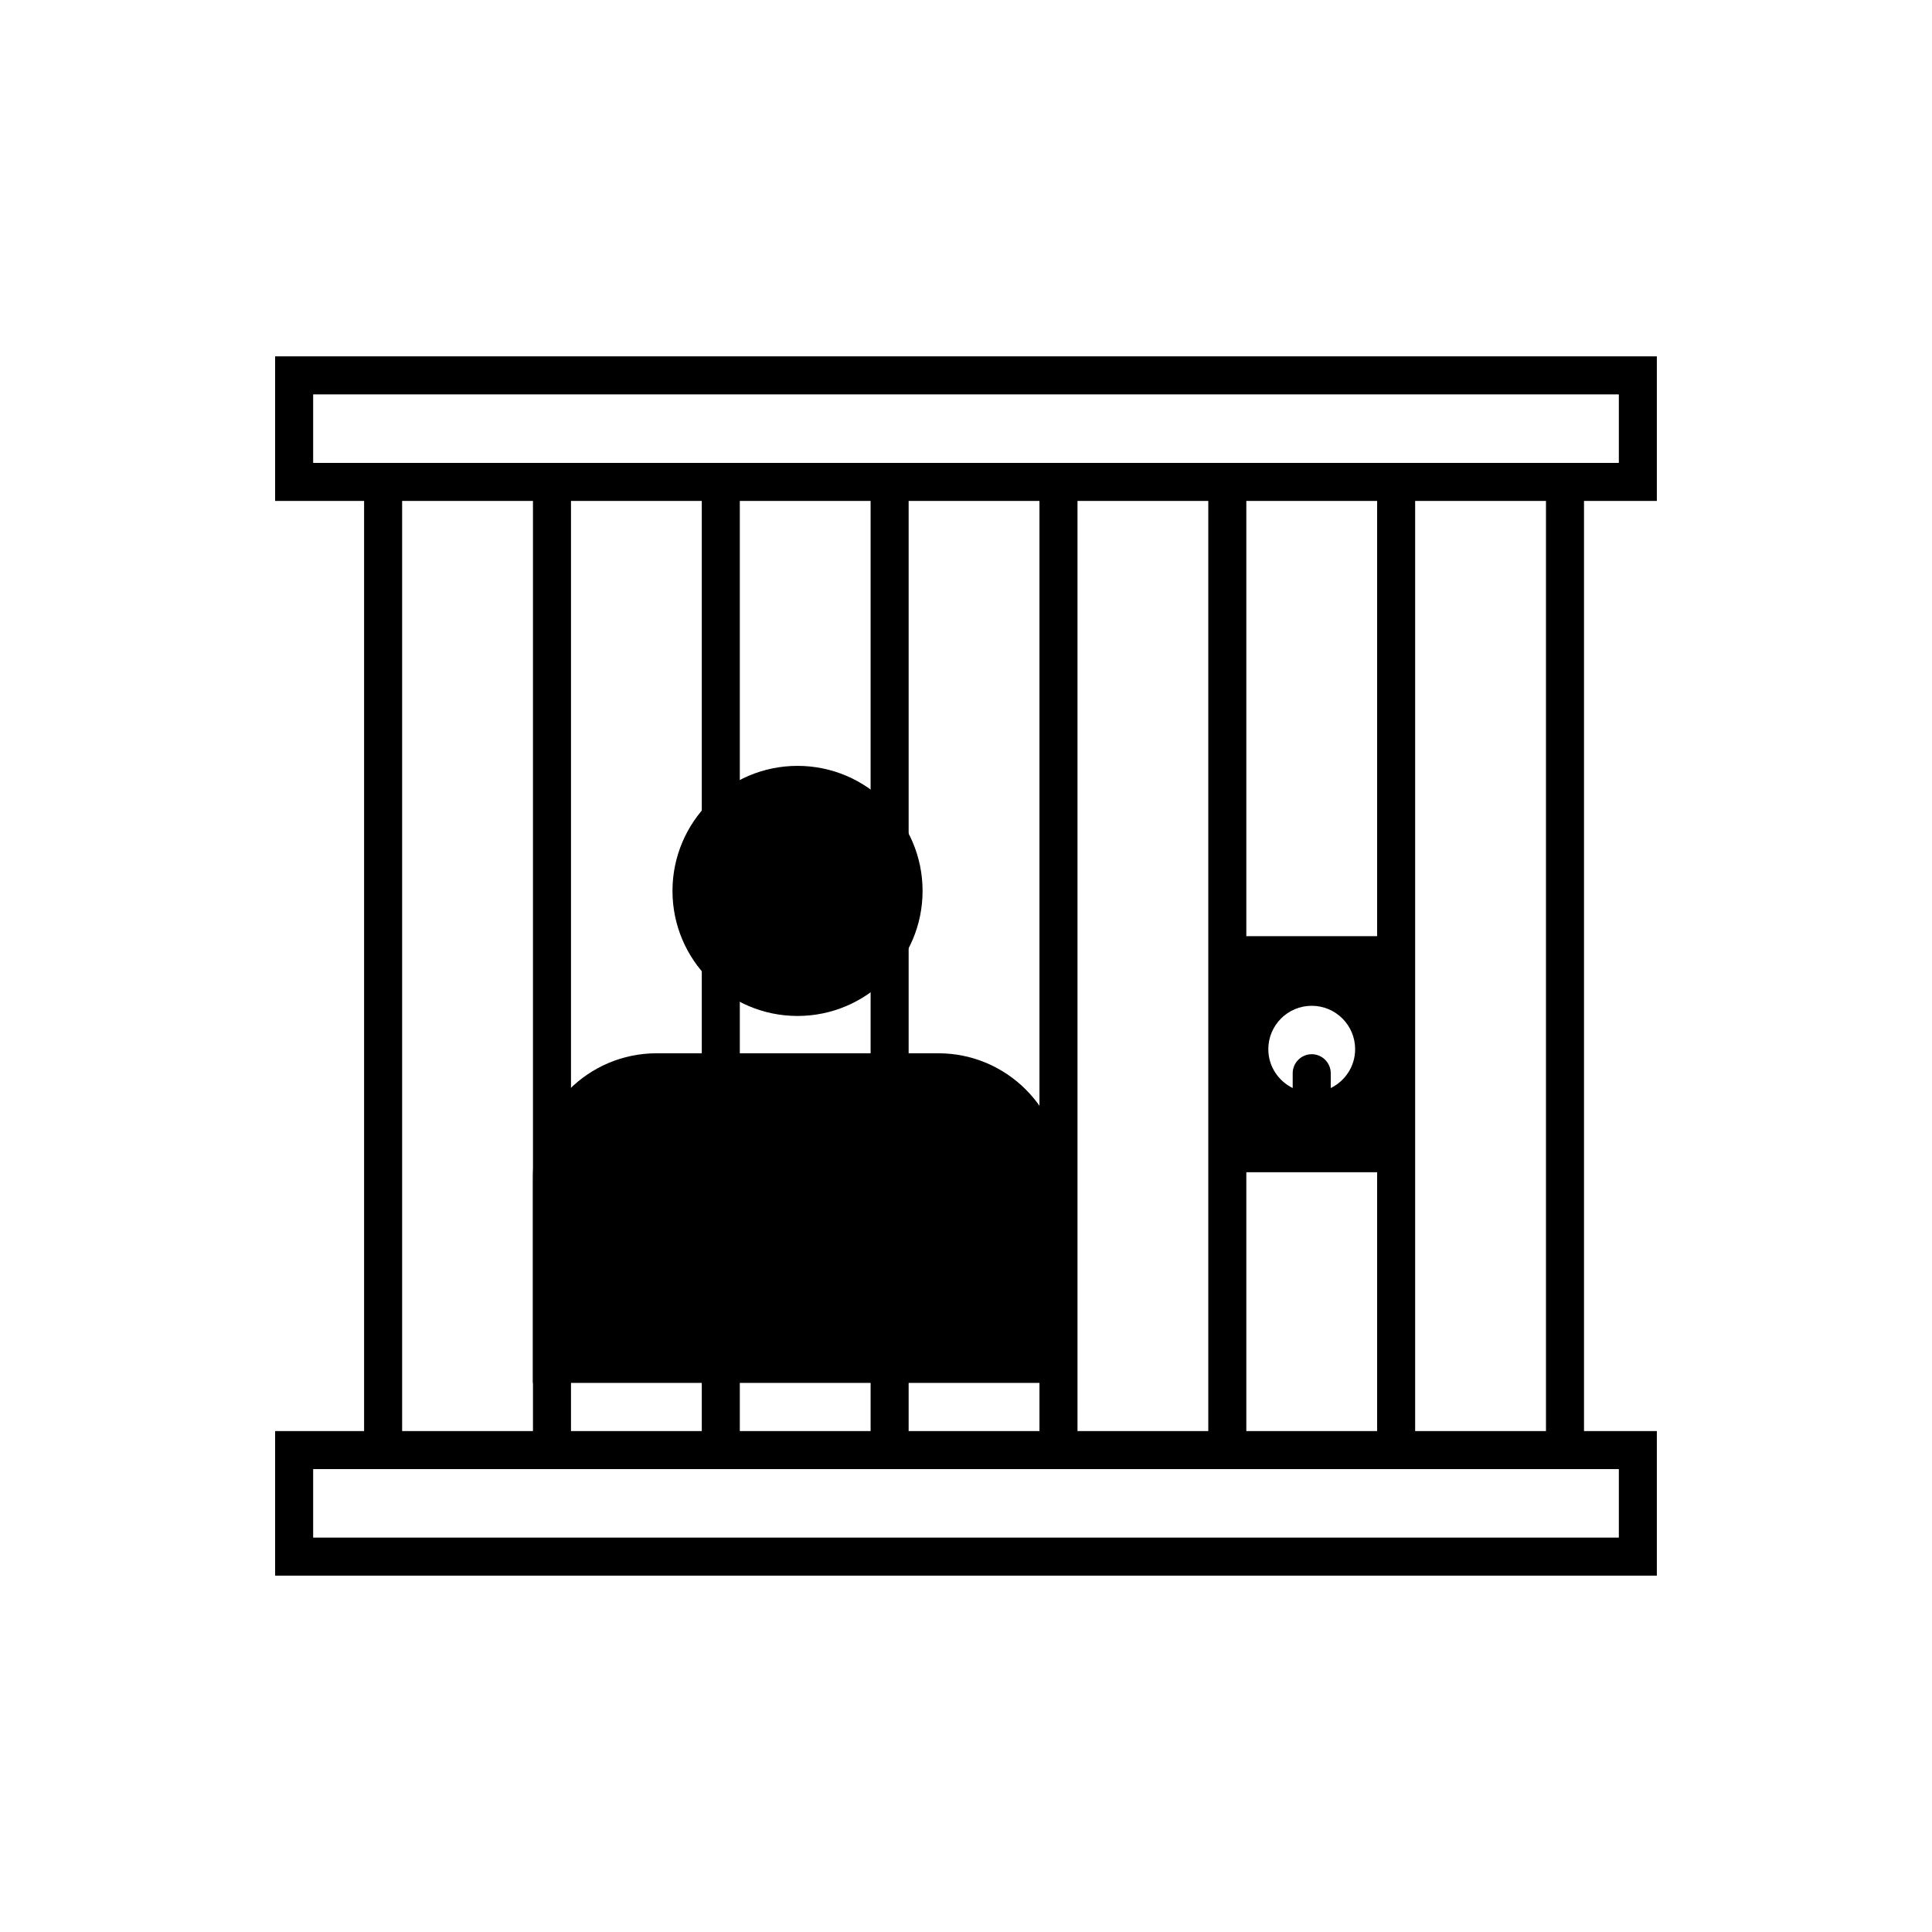
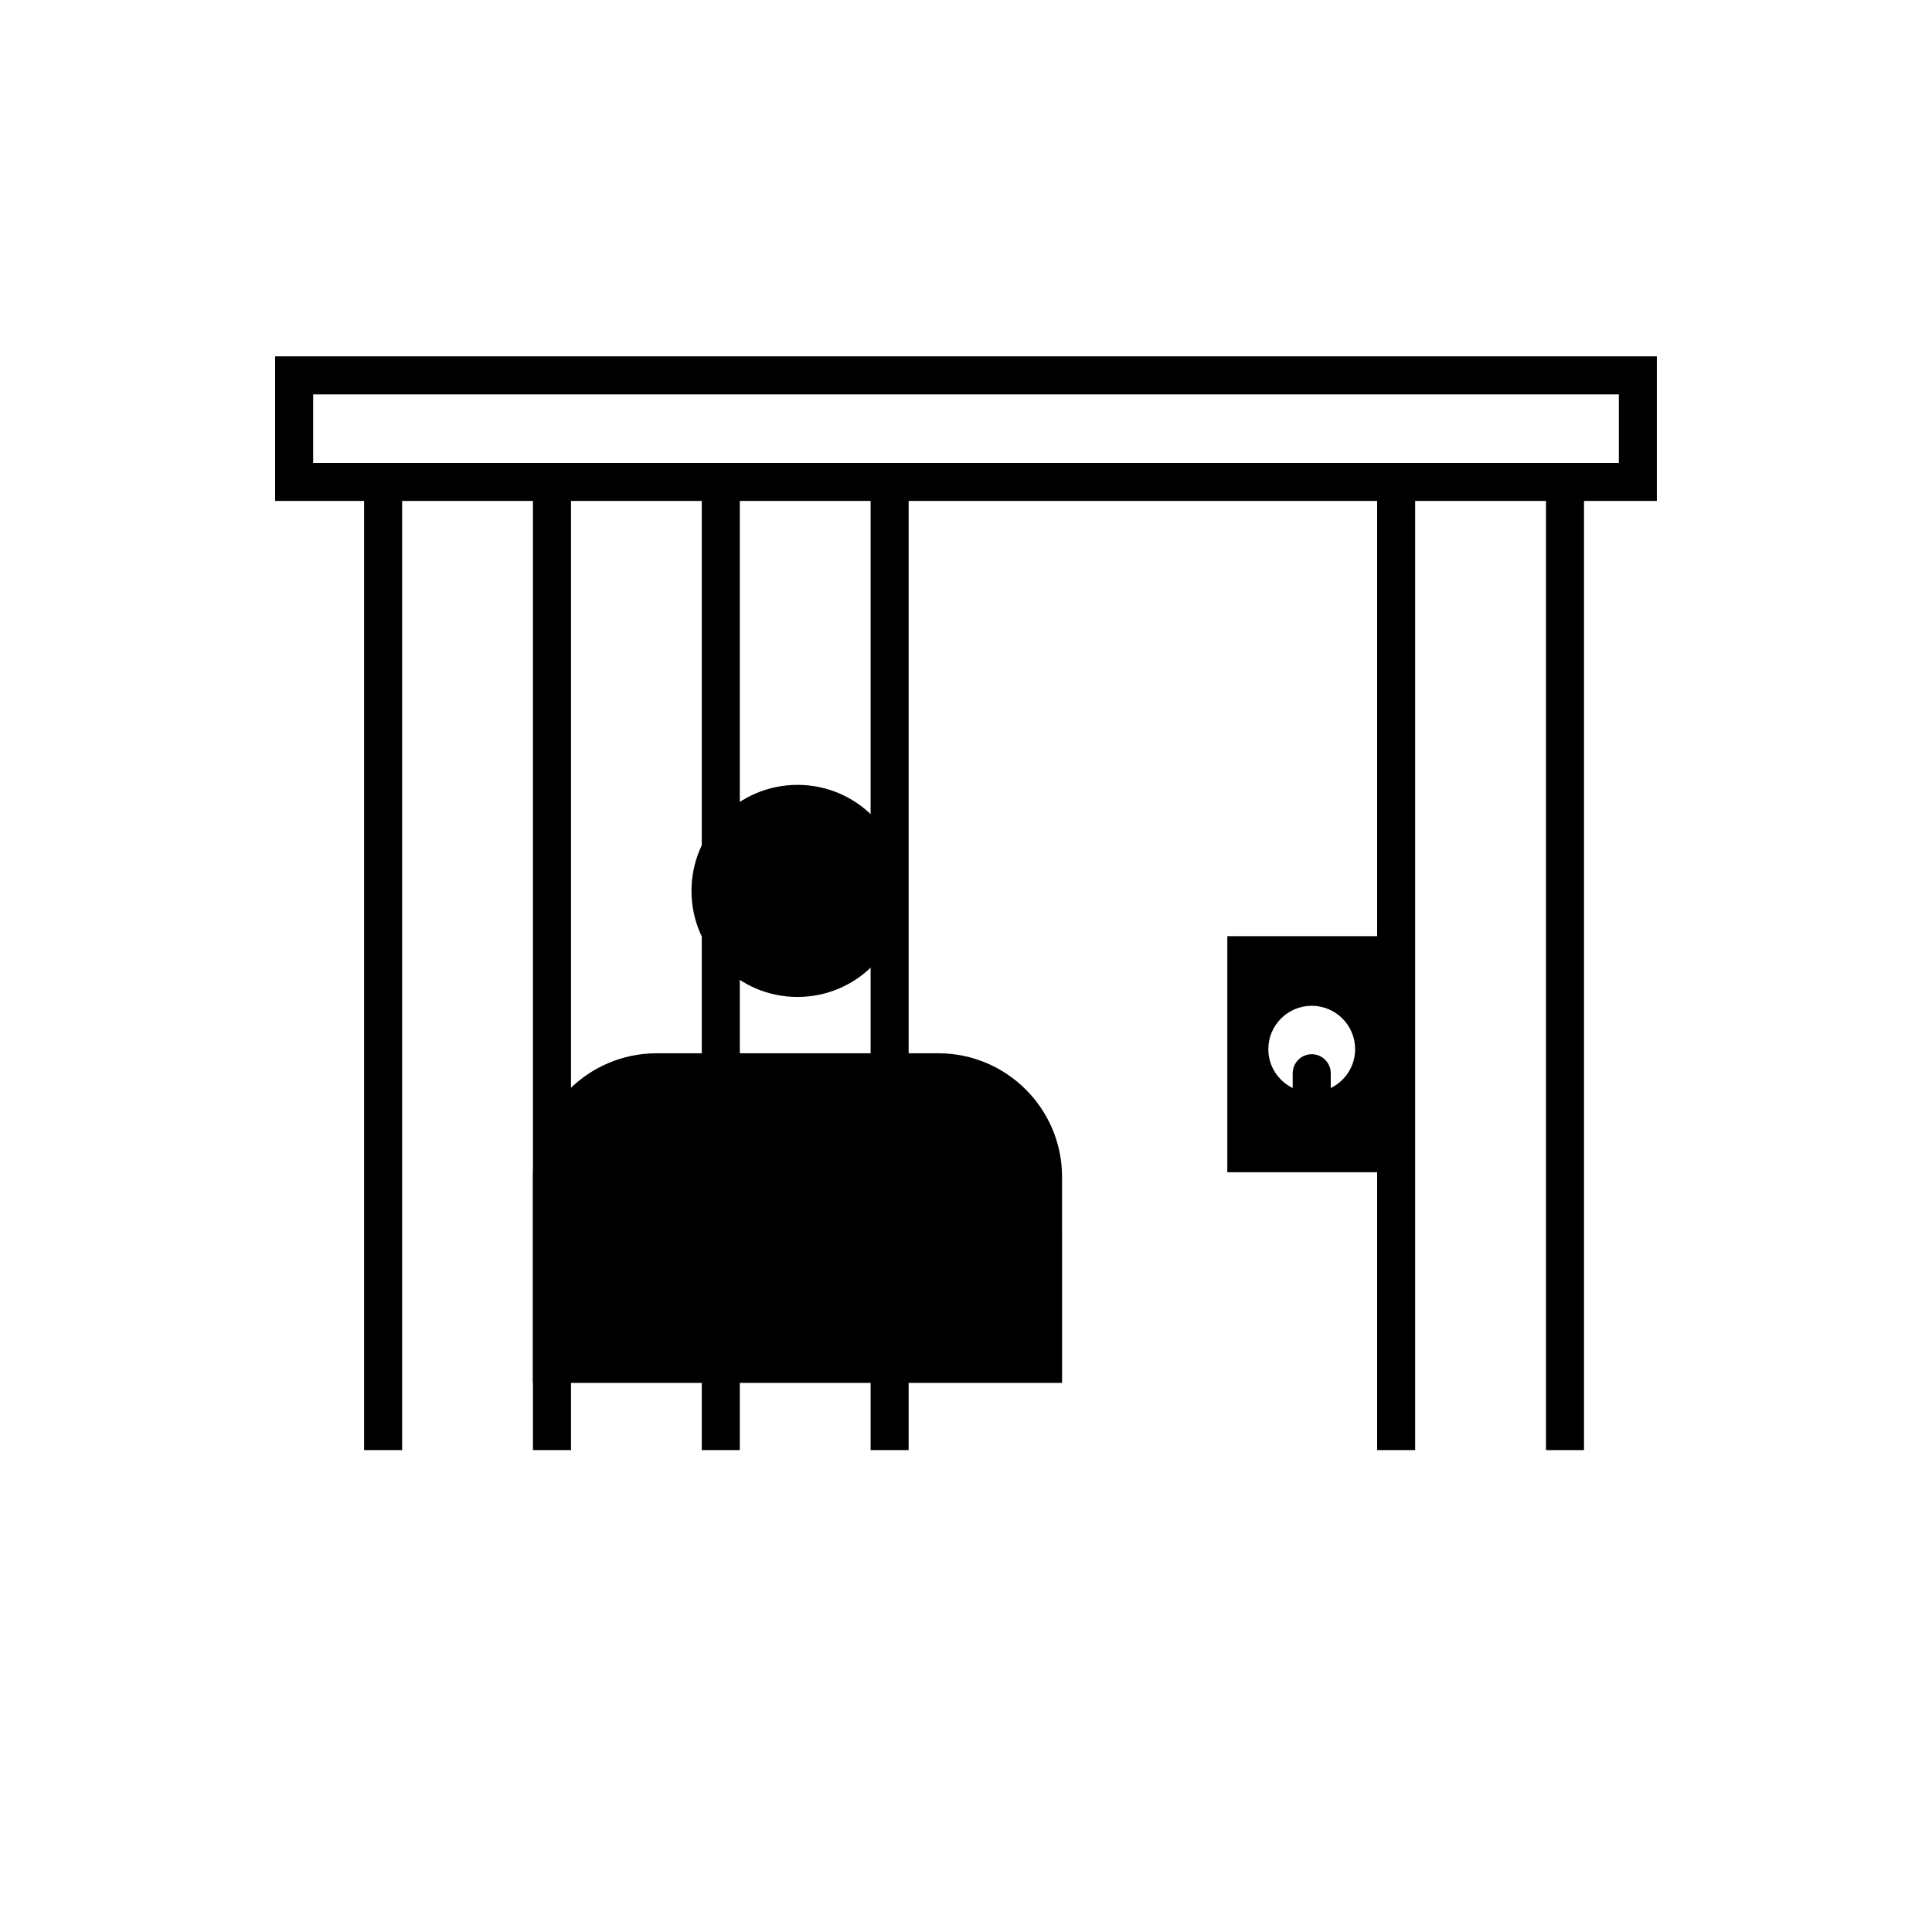
<svg xmlns="http://www.w3.org/2000/svg" fill="#000000" width="800px" height="800px" version="1.1" viewBox="144 144 512 512">
  <g>
    <path d="m383.45 380.1c0 15.52-12.578 28.102-28.098 28.102-15.52 0-28.102-12.582-28.102-28.102 0-15.52 12.582-28.102 28.102-28.102 15.52 0 28.098 12.582 28.098 28.102" />
-     <path d="m355.35 413.24c-18.273 0-33.137-14.867-33.137-33.141 0-18.273 14.863-33.137 33.137-33.137 18.273 0 33.141 14.863 33.141 33.137 0.004 18.273-14.867 33.141-33.141 33.141zm0-56.199c-12.715 0-23.059 10.348-23.059 23.059 0 12.719 10.348 23.066 23.059 23.066 12.719 0 23.066-10.348 23.066-23.066 0-12.715-10.348-23.059-23.066-23.059z" />
    <path d="m420.43 505.45v-49.547c0-15.254-12.48-27.73-27.73-27.73h-74.688c-15.254 0-27.73 12.48-27.73 27.73v49.547z" />
    <path d="m425.46 510.48h-140.23v-54.582c0-18.066 14.699-32.766 32.766-32.766h74.688c18.07 0 32.773 14.699 32.773 32.766zm-130.15-10.074h120.07v-44.508c0-12.512-10.18-22.691-22.695-22.691h-74.688c-12.512 0-22.691 10.18-22.691 22.691z" />
    <path d="m583.08 276.75h-366.17v-38.312h366.17zm-356.09-10.074h346.02v-18.16h-346.02z" />
-     <path d="m583.08 561.56h-366.17v-38.312h366.17zm-356.09-10.078h346.02v-18.16h-346.02z" />
    <path d="m240.49 271.71h10.078v256.58h-10.078z" />
    <path d="m285.24 271.71h10.078v256.58h-10.078z" />
    <path d="m329.98 271.71h10.078v256.58h-10.078z" />
    <path d="m374.72 271.71h10.078v256.58h-10.078z" />
-     <path d="m464.21 271.71h10.078v256.58h-10.078z" />
    <path d="m508.95 271.71h10.078v256.58h-10.078z" />
    <path d="m553.7 271.71h10.078v256.58h-10.078z" />
-     <path d="m419.47 271.71h10.078v256.58h-10.078z" />
    <path d="m469.25 392.1v62.555h44.742v-62.555zm27.414 40.242v-3.922c0-2.773-2.269-5.043-5.043-5.043-2.773 0-5.043 2.269-5.043 5.043v3.922c-3.812-1.875-6.461-5.758-6.461-10.293 0-6.352 5.148-11.504 11.504-11.504 6.352 0 11.504 5.148 11.504 11.504 0 4.535-2.648 8.422-6.461 10.293z" />
  </g>
</svg>